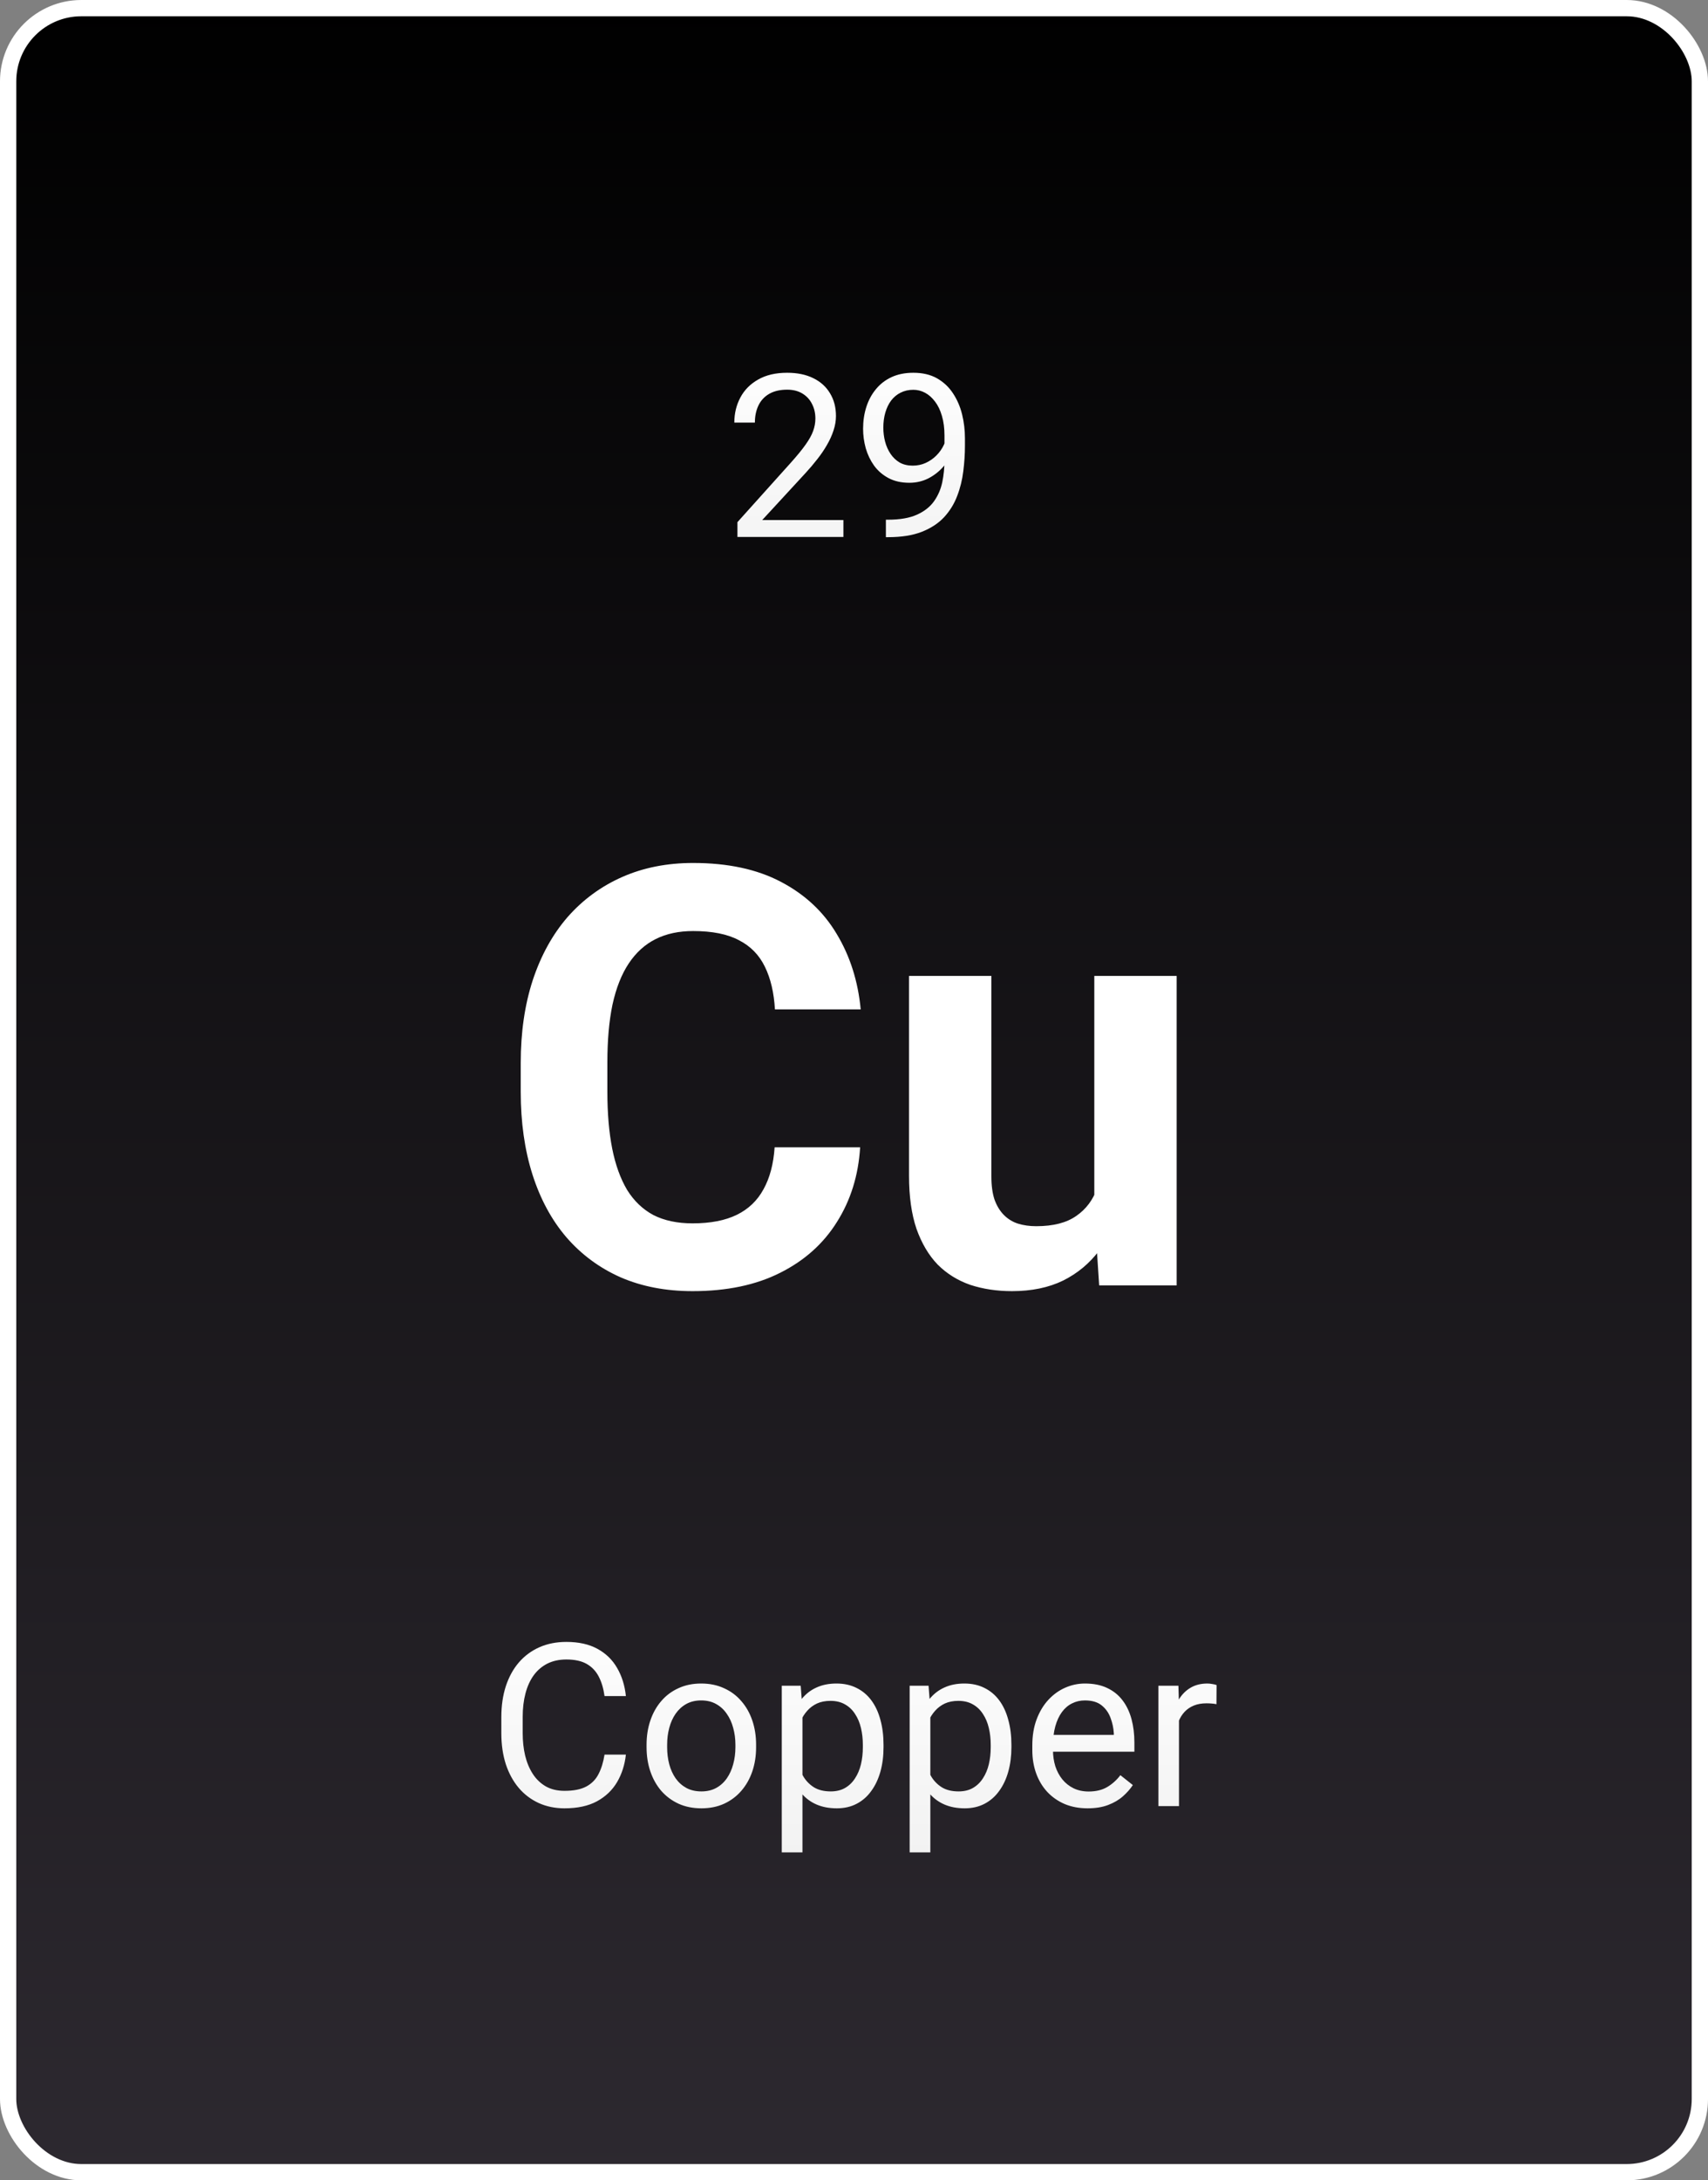
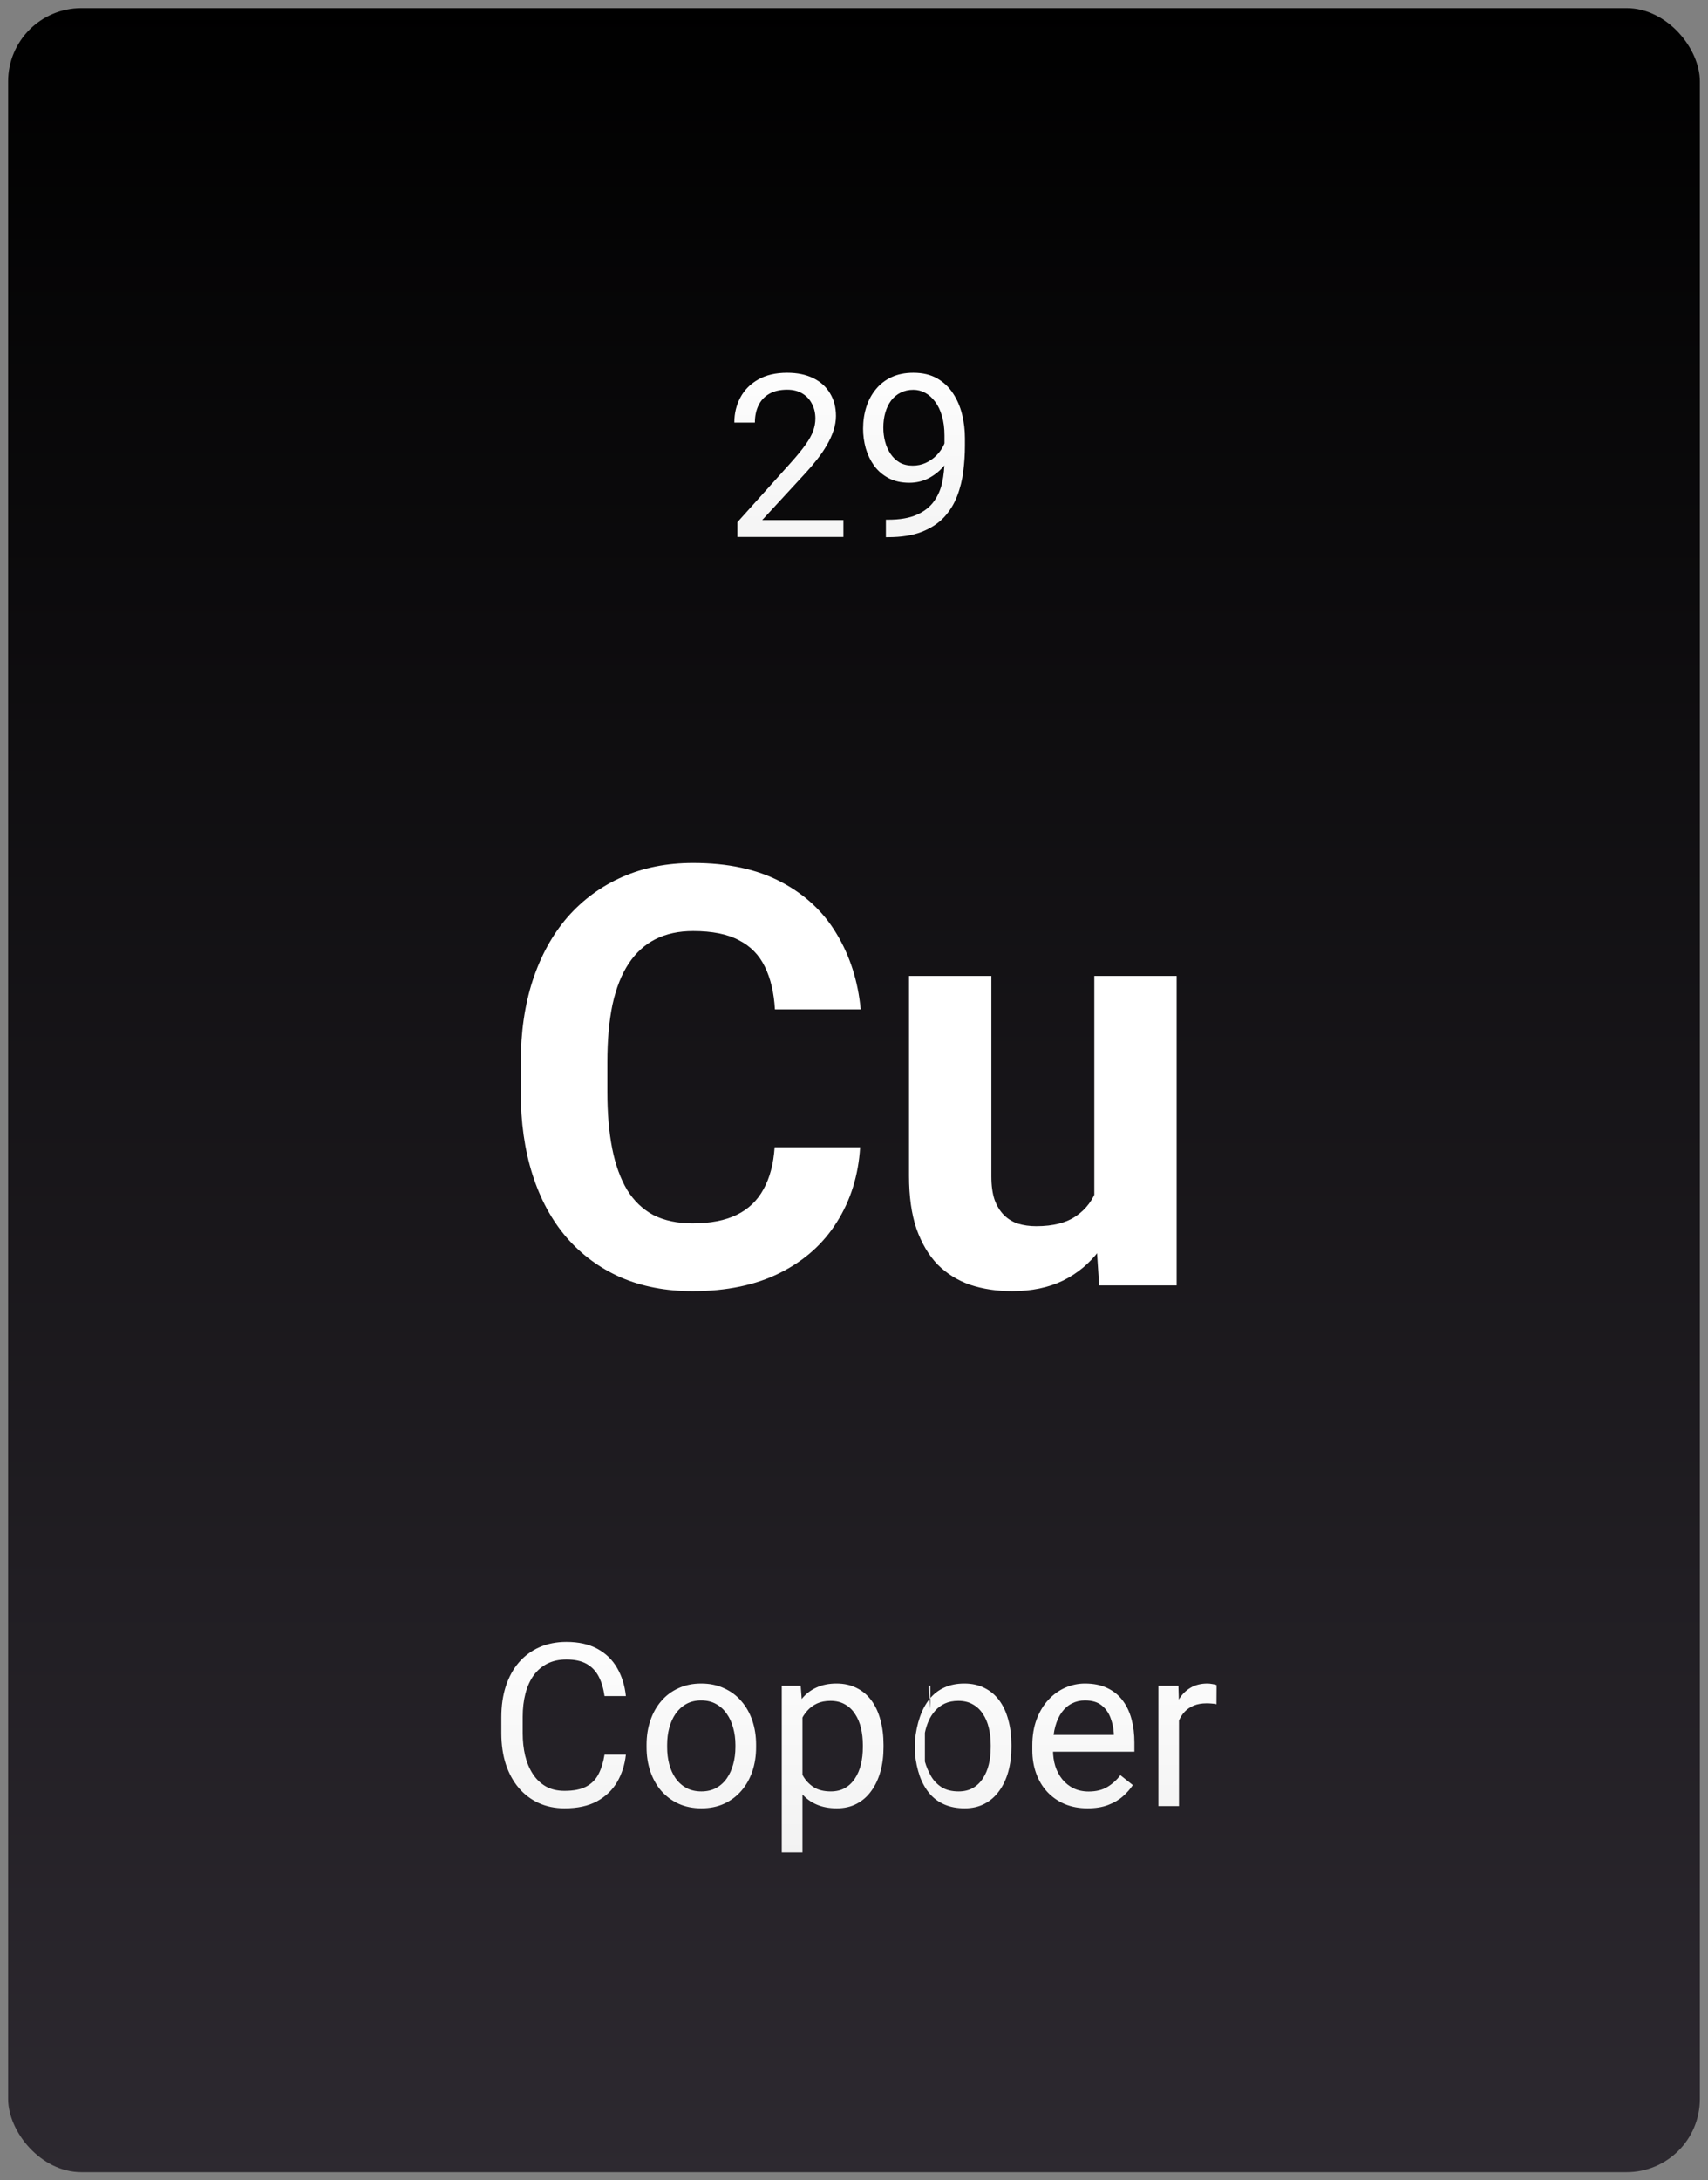
<svg xmlns="http://www.w3.org/2000/svg" width="105" height="134" viewBox="0 0 105 134" fill="none">
  <rect x="0" y="0" width="105" height="134" fill="#808080" stroke="none" />
  <rect x="0.5" y="0.5" width="104" height="133" rx="4.5" fill="url(#paint0_linear_1727_4808)" />
  <path d="M51.849 31.961V33H45.334V32.091L48.595 28.461C48.996 28.014 49.306 27.636 49.524 27.326C49.748 27.012 49.903 26.731 49.989 26.485C50.08 26.235 50.126 25.98 50.126 25.72C50.126 25.392 50.058 25.095 49.921 24.831C49.789 24.562 49.593 24.348 49.333 24.189C49.073 24.029 48.759 23.949 48.39 23.949C47.948 23.949 47.578 24.036 47.282 24.209C46.991 24.378 46.772 24.615 46.626 24.92C46.48 25.225 46.407 25.576 46.407 25.973H45.143C45.143 25.412 45.266 24.899 45.512 24.435C45.758 23.97 46.122 23.601 46.605 23.327C47.089 23.049 47.683 22.91 48.39 22.91C49.019 22.91 49.556 23.022 50.003 23.245C50.45 23.464 50.791 23.774 51.028 24.175C51.27 24.571 51.391 25.036 51.391 25.569C51.391 25.861 51.34 26.157 51.24 26.458C51.145 26.754 51.01 27.05 50.837 27.347C50.668 27.643 50.47 27.935 50.242 28.222C50.019 28.509 49.78 28.791 49.524 29.069L46.858 31.961H51.849ZM54.46 31.94H54.59C55.319 31.94 55.911 31.838 56.367 31.633C56.823 31.428 57.174 31.152 57.42 30.806C57.666 30.459 57.835 30.07 57.926 29.637C58.017 29.199 58.062 28.75 58.062 28.29V26.766C58.062 26.314 58.01 25.913 57.905 25.562C57.805 25.212 57.664 24.918 57.481 24.681C57.304 24.444 57.101 24.264 56.873 24.141C56.645 24.018 56.404 23.956 56.148 23.956C55.857 23.956 55.595 24.015 55.362 24.134C55.134 24.248 54.941 24.41 54.781 24.619C54.626 24.829 54.508 25.075 54.426 25.357C54.344 25.64 54.303 25.948 54.303 26.28C54.303 26.576 54.339 26.864 54.412 27.142C54.485 27.42 54.597 27.67 54.747 27.894C54.898 28.117 55.084 28.295 55.308 28.427C55.535 28.554 55.802 28.618 56.107 28.618C56.39 28.618 56.654 28.564 56.9 28.454C57.151 28.34 57.372 28.188 57.563 27.996C57.759 27.8 57.914 27.579 58.028 27.333C58.147 27.087 58.215 26.829 58.233 26.561H58.835C58.835 26.939 58.76 27.312 58.609 27.682C58.464 28.046 58.258 28.379 57.994 28.68C57.73 28.98 57.42 29.222 57.065 29.404C56.709 29.582 56.322 29.671 55.902 29.671C55.41 29.671 54.984 29.575 54.624 29.384C54.264 29.192 53.968 28.937 53.735 28.618C53.508 28.299 53.337 27.944 53.223 27.552C53.113 27.155 53.059 26.754 53.059 26.349C53.059 25.875 53.125 25.43 53.257 25.016C53.389 24.601 53.585 24.236 53.845 23.922C54.105 23.603 54.426 23.355 54.809 23.177C55.196 22.999 55.643 22.91 56.148 22.91C56.718 22.91 57.203 23.024 57.605 23.252C58.005 23.48 58.331 23.785 58.582 24.168C58.837 24.551 59.024 24.981 59.143 25.46C59.261 25.939 59.32 26.431 59.32 26.936V27.395C59.32 27.91 59.286 28.434 59.218 28.967C59.154 29.495 59.029 30.001 58.842 30.484C58.66 30.967 58.393 31.4 58.042 31.783C57.691 32.161 57.233 32.462 56.668 32.685C56.107 32.904 55.415 33.014 54.59 33.014H54.46V31.94Z" fill="url(#paint1_linear_1727_4808)" />
  <path d="M47.621 70.51H52.877C52.772 72.232 52.297 73.762 51.453 75.098C50.621 76.434 49.455 77.477 47.955 78.227C46.467 78.977 44.674 79.352 42.576 79.352C40.935 79.352 39.465 79.07 38.164 78.508C36.863 77.934 35.75 77.113 34.824 76.047C33.91 74.981 33.213 73.691 32.732 72.18C32.252 70.668 32.012 68.975 32.012 67.1V65.324C32.012 63.449 32.258 61.756 32.75 60.244C33.254 58.721 33.969 57.426 34.895 56.359C35.832 55.293 36.951 54.473 38.252 53.898C39.553 53.324 41.006 53.037 42.611 53.037C44.744 53.037 46.543 53.424 48.008 54.197C49.484 54.971 50.627 56.037 51.435 57.397C52.256 58.756 52.748 60.303 52.912 62.037H47.639C47.58 61.006 47.375 60.133 47.023 59.418C46.672 58.691 46.139 58.147 45.424 57.783C44.721 57.408 43.783 57.221 42.611 57.221C41.732 57.221 40.965 57.385 40.309 57.713C39.652 58.041 39.102 58.539 38.656 59.207C38.211 59.875 37.877 60.719 37.654 61.738C37.443 62.746 37.338 63.93 37.338 65.289V67.1C37.338 68.424 37.438 69.59 37.637 70.598C37.836 71.594 38.141 72.438 38.551 73.129C38.973 73.809 39.512 74.324 40.168 74.676C40.836 75.016 41.639 75.186 42.576 75.186C43.678 75.186 44.586 75.01 45.301 74.658C46.016 74.307 46.56 73.785 46.935 73.094C47.322 72.402 47.551 71.541 47.621 70.51ZM67.273 74.447V59.98H72.336V79H67.572L67.273 74.447ZM67.836 70.545L69.33 70.51C69.33 71.775 69.184 72.953 68.891 74.043C68.598 75.121 68.158 76.059 67.572 76.856C66.986 77.641 66.248 78.256 65.357 78.701C64.467 79.135 63.418 79.352 62.211 79.352C61.285 79.352 60.43 79.223 59.645 78.965C58.871 78.695 58.203 78.279 57.641 77.717C57.09 77.143 56.656 76.41 56.34 75.519C56.035 74.617 55.883 73.533 55.883 72.268V59.98H60.945V72.303C60.945 72.865 61.01 73.34 61.139 73.727C61.279 74.113 61.473 74.43 61.719 74.676C61.965 74.922 62.252 75.098 62.58 75.203C62.92 75.309 63.295 75.361 63.705 75.361C64.748 75.361 65.568 75.15 66.166 74.728C66.775 74.307 67.203 73.732 67.449 73.006C67.707 72.268 67.836 71.447 67.836 70.545Z" fill="white" />
-   <path d="M37.164 107.835H38.477C38.408 108.464 38.228 109.027 37.937 109.523C37.645 110.02 37.232 110.414 36.699 110.706C36.166 110.993 35.501 111.137 34.703 111.137C34.12 111.137 33.589 111.027 33.11 110.809C32.636 110.59 32.228 110.28 31.887 109.879C31.545 109.473 31.281 108.988 31.094 108.423C30.912 107.853 30.82 107.22 30.82 106.522V105.531C30.82 104.834 30.912 104.203 31.094 103.638C31.281 103.068 31.547 102.58 31.894 102.175C32.245 101.769 32.666 101.457 33.158 101.238C33.65 101.02 34.204 100.91 34.819 100.91C35.571 100.91 36.207 101.051 36.727 101.334C37.246 101.617 37.649 102.008 37.937 102.51C38.228 103.007 38.408 103.583 38.477 104.239H37.164C37.1 103.774 36.982 103.376 36.809 103.043C36.635 102.706 36.389 102.446 36.07 102.264C35.751 102.081 35.334 101.99 34.819 101.99C34.377 101.99 33.988 102.075 33.65 102.243C33.318 102.412 33.037 102.651 32.81 102.961C32.586 103.271 32.418 103.642 32.304 104.075C32.19 104.508 32.133 104.989 32.133 105.518V106.522C32.133 107.01 32.183 107.468 32.283 107.896C32.388 108.325 32.545 108.701 32.755 109.024C32.965 109.348 33.231 109.603 33.555 109.79C33.878 109.972 34.261 110.063 34.703 110.063C35.264 110.063 35.71 109.975 36.043 109.797C36.376 109.619 36.626 109.364 36.795 109.031C36.968 108.699 37.091 108.3 37.164 107.835ZM39.748 107.384V107.227C39.748 106.693 39.825 106.199 39.98 105.743C40.135 105.283 40.359 104.884 40.65 104.547C40.942 104.205 41.295 103.941 41.71 103.754C42.125 103.562 42.59 103.467 43.105 103.467C43.624 103.467 44.091 103.562 44.506 103.754C44.925 103.941 45.281 104.205 45.572 104.547C45.868 104.884 46.094 105.283 46.249 105.743C46.404 106.199 46.481 106.693 46.481 107.227V107.384C46.481 107.917 46.404 108.411 46.249 108.867C46.094 109.323 45.868 109.722 45.572 110.063C45.281 110.401 44.927 110.665 44.513 110.856C44.102 111.043 43.638 111.137 43.118 111.137C42.599 111.137 42.132 111.043 41.717 110.856C41.302 110.665 40.947 110.401 40.65 110.063C40.359 109.722 40.135 109.323 39.98 108.867C39.825 108.411 39.748 107.917 39.748 107.384ZM41.013 107.227V107.384C41.013 107.753 41.056 108.102 41.143 108.43C41.229 108.753 41.359 109.04 41.532 109.291C41.71 109.542 41.931 109.74 42.195 109.886C42.46 110.027 42.767 110.098 43.118 110.098C43.465 110.098 43.768 110.027 44.027 109.886C44.292 109.74 44.51 109.542 44.684 109.291C44.857 109.04 44.987 108.753 45.073 108.43C45.164 108.102 45.21 107.753 45.21 107.384V107.227C45.21 106.862 45.164 106.518 45.073 106.194C44.987 105.866 44.855 105.577 44.677 105.326C44.504 105.071 44.285 104.87 44.02 104.725C43.761 104.579 43.455 104.506 43.105 104.506C42.758 104.506 42.453 104.579 42.188 104.725C41.929 104.87 41.71 105.071 41.532 105.326C41.359 105.577 41.229 105.866 41.143 106.194C41.056 106.518 41.013 106.862 41.013 107.227ZM49.332 105.025V113.844H48.06V103.604H49.223L49.332 105.025ZM54.315 107.24V107.384C54.315 107.922 54.252 108.421 54.124 108.881C53.996 109.337 53.81 109.733 53.563 110.07C53.322 110.408 53.023 110.67 52.668 110.856C52.312 111.043 51.905 111.137 51.444 111.137C50.975 111.137 50.56 111.059 50.2 110.904C49.84 110.749 49.535 110.524 49.284 110.228C49.033 109.931 48.833 109.576 48.683 109.161C48.537 108.746 48.437 108.279 48.382 107.76V106.994C48.437 106.447 48.539 105.957 48.69 105.524C48.84 105.091 49.038 104.722 49.284 104.417C49.535 104.107 49.838 103.872 50.193 103.713C50.549 103.549 50.959 103.467 51.424 103.467C51.889 103.467 52.301 103.558 52.661 103.74C53.021 103.918 53.324 104.173 53.57 104.506C53.816 104.839 54.001 105.237 54.124 105.702C54.252 106.162 54.315 106.675 54.315 107.24ZM53.044 107.384V107.24C53.044 106.871 53.005 106.525 52.928 106.201C52.85 105.873 52.73 105.586 52.565 105.34C52.406 105.089 52.201 104.893 51.95 104.752C51.7 104.606 51.401 104.533 51.055 104.533C50.736 104.533 50.458 104.588 50.221 104.697C49.988 104.807 49.79 104.955 49.626 105.142C49.462 105.324 49.328 105.534 49.223 105.771C49.122 106.003 49.047 106.244 48.997 106.495V108.266C49.088 108.585 49.216 108.885 49.38 109.168C49.544 109.446 49.763 109.672 50.036 109.845C50.31 110.013 50.654 110.098 51.068 110.098C51.41 110.098 51.704 110.027 51.95 109.886C52.201 109.74 52.406 109.542 52.565 109.291C52.73 109.04 52.85 108.753 52.928 108.43C53.005 108.102 53.044 107.753 53.044 107.384ZM57.193 105.025V113.844H55.922V103.604H57.084L57.193 105.025ZM62.177 107.24V107.384C62.177 107.922 62.113 108.421 61.985 108.881C61.858 109.337 61.671 109.733 61.425 110.07C61.183 110.408 60.885 110.67 60.529 110.856C60.174 111.043 59.766 111.137 59.306 111.137C58.836 111.137 58.422 111.059 58.062 110.904C57.702 110.749 57.396 110.524 57.145 110.228C56.895 109.931 56.694 109.576 56.544 109.161C56.398 108.746 56.298 108.279 56.243 107.76V106.994C56.298 106.447 56.4 105.957 56.551 105.524C56.701 105.091 56.899 104.722 57.145 104.417C57.396 104.107 57.699 103.872 58.055 103.713C58.41 103.549 58.82 103.467 59.285 103.467C59.75 103.467 60.162 103.558 60.523 103.74C60.883 103.918 61.185 104.173 61.432 104.506C61.678 104.839 61.862 105.237 61.985 105.702C62.113 106.162 62.177 106.675 62.177 107.24ZM60.905 107.384V107.24C60.905 106.871 60.867 106.525 60.789 106.201C60.712 105.873 60.591 105.586 60.427 105.34C60.267 105.089 60.062 104.893 59.812 104.752C59.561 104.606 59.262 104.533 58.916 104.533C58.597 104.533 58.319 104.588 58.082 104.697C57.85 104.807 57.651 104.955 57.487 105.142C57.323 105.324 57.189 105.534 57.084 105.771C56.984 106.003 56.908 106.244 56.858 106.495V108.266C56.95 108.585 57.077 108.885 57.241 109.168C57.405 109.446 57.624 109.672 57.898 109.845C58.171 110.013 58.515 110.098 58.93 110.098C59.272 110.098 59.565 110.027 59.812 109.886C60.062 109.74 60.267 109.542 60.427 109.291C60.591 109.04 60.712 108.753 60.789 108.43C60.867 108.102 60.905 107.753 60.905 107.384ZM66.859 111.137C66.344 111.137 65.877 111.05 65.458 110.877C65.043 110.699 64.686 110.451 64.385 110.132C64.088 109.813 63.861 109.435 63.701 108.997C63.542 108.56 63.462 108.081 63.462 107.562V107.274C63.462 106.673 63.551 106.137 63.728 105.668C63.906 105.194 64.148 104.793 64.453 104.465C64.758 104.137 65.105 103.888 65.492 103.72C65.88 103.551 66.281 103.467 66.695 103.467C67.224 103.467 67.68 103.558 68.062 103.74C68.45 103.923 68.767 104.178 69.013 104.506C69.259 104.829 69.441 105.212 69.56 105.654C69.678 106.092 69.737 106.57 69.737 107.09V107.657H64.214V106.625H68.473V106.529C68.454 106.201 68.386 105.882 68.268 105.572C68.154 105.262 67.971 105.007 67.721 104.807C67.47 104.606 67.128 104.506 66.695 104.506C66.408 104.506 66.144 104.567 65.902 104.69C65.661 104.809 65.454 104.987 65.28 105.224C65.107 105.461 64.973 105.75 64.877 106.092C64.781 106.434 64.733 106.828 64.733 107.274V107.562C64.733 107.912 64.781 108.243 64.877 108.553C64.977 108.858 65.121 109.127 65.308 109.359C65.499 109.592 65.729 109.774 65.998 109.906C66.272 110.038 66.581 110.104 66.928 110.104C67.374 110.104 67.753 110.013 68.062 109.831C68.372 109.649 68.644 109.405 68.876 109.1L69.642 109.708C69.482 109.95 69.279 110.18 69.033 110.398C68.787 110.617 68.484 110.795 68.124 110.932C67.769 111.068 67.347 111.137 66.859 111.137ZM72.478 104.766V111H71.214V103.604H72.444L72.478 104.766ZM74.789 103.562L74.782 104.738C74.677 104.715 74.577 104.702 74.481 104.697C74.39 104.688 74.285 104.684 74.167 104.684C73.875 104.684 73.618 104.729 73.394 104.82C73.171 104.911 72.982 105.039 72.827 105.203C72.672 105.367 72.549 105.563 72.458 105.791C72.371 106.014 72.314 106.26 72.287 106.529L71.932 106.734C71.932 106.288 71.975 105.868 72.061 105.477C72.153 105.085 72.292 104.738 72.478 104.437C72.665 104.132 72.902 103.895 73.189 103.727C73.481 103.553 73.828 103.467 74.228 103.467C74.32 103.467 74.424 103.478 74.543 103.501C74.662 103.519 74.743 103.54 74.789 103.562Z" fill="url(#paint2_linear_1727_4808)" />
-   <rect x="0.5" y="0.5" width="104" height="133" rx="4.5" stroke="white" />
+   <path d="M37.164 107.835H38.477C38.408 108.464 38.228 109.027 37.937 109.523C37.645 110.02 37.232 110.414 36.699 110.706C36.166 110.993 35.501 111.137 34.703 111.137C34.12 111.137 33.589 111.027 33.11 110.809C32.636 110.59 32.228 110.28 31.887 109.879C31.545 109.473 31.281 108.988 31.094 108.423C30.912 107.853 30.82 107.22 30.82 106.522V105.531C30.82 104.834 30.912 104.203 31.094 103.638C31.281 103.068 31.547 102.58 31.894 102.175C32.245 101.769 32.666 101.457 33.158 101.238C33.65 101.02 34.204 100.91 34.819 100.91C35.571 100.91 36.207 101.051 36.727 101.334C37.246 101.617 37.649 102.008 37.937 102.51C38.228 103.007 38.408 103.583 38.477 104.239H37.164C37.1 103.774 36.982 103.376 36.809 103.043C36.635 102.706 36.389 102.446 36.07 102.264C35.751 102.081 35.334 101.99 34.819 101.99C34.377 101.99 33.988 102.075 33.65 102.243C33.318 102.412 33.037 102.651 32.81 102.961C32.586 103.271 32.418 103.642 32.304 104.075C32.19 104.508 32.133 104.989 32.133 105.518V106.522C32.133 107.01 32.183 107.468 32.283 107.896C32.388 108.325 32.545 108.701 32.755 109.024C32.965 109.348 33.231 109.603 33.555 109.79C33.878 109.972 34.261 110.063 34.703 110.063C35.264 110.063 35.71 109.975 36.043 109.797C36.376 109.619 36.626 109.364 36.795 109.031C36.968 108.699 37.091 108.3 37.164 107.835ZM39.748 107.384V107.227C39.748 106.693 39.825 106.199 39.98 105.743C40.135 105.283 40.359 104.884 40.65 104.547C40.942 104.205 41.295 103.941 41.71 103.754C42.125 103.562 42.59 103.467 43.105 103.467C43.624 103.467 44.091 103.562 44.506 103.754C44.925 103.941 45.281 104.205 45.572 104.547C45.868 104.884 46.094 105.283 46.249 105.743C46.404 106.199 46.481 106.693 46.481 107.227V107.384C46.481 107.917 46.404 108.411 46.249 108.867C46.094 109.323 45.868 109.722 45.572 110.063C45.281 110.401 44.927 110.665 44.513 110.856C44.102 111.043 43.638 111.137 43.118 111.137C42.599 111.137 42.132 111.043 41.717 110.856C41.302 110.665 40.947 110.401 40.65 110.063C40.359 109.722 40.135 109.323 39.98 108.867C39.825 108.411 39.748 107.917 39.748 107.384ZM41.013 107.227V107.384C41.013 107.753 41.056 108.102 41.143 108.43C41.229 108.753 41.359 109.04 41.532 109.291C41.71 109.542 41.931 109.74 42.195 109.886C42.46 110.027 42.767 110.098 43.118 110.098C43.465 110.098 43.768 110.027 44.027 109.886C44.292 109.74 44.51 109.542 44.684 109.291C44.857 109.04 44.987 108.753 45.073 108.43C45.164 108.102 45.21 107.753 45.21 107.384V107.227C45.21 106.862 45.164 106.518 45.073 106.194C44.987 105.866 44.855 105.577 44.677 105.326C44.504 105.071 44.285 104.87 44.02 104.725C43.761 104.579 43.455 104.506 43.105 104.506C42.758 104.506 42.453 104.579 42.188 104.725C41.929 104.87 41.71 105.071 41.532 105.326C41.359 105.577 41.229 105.866 41.143 106.194C41.056 106.518 41.013 106.862 41.013 107.227ZM49.332 105.025V113.844H48.06V103.604H49.223L49.332 105.025ZM54.315 107.24V107.384C54.315 107.922 54.252 108.421 54.124 108.881C53.996 109.337 53.81 109.733 53.563 110.07C53.322 110.408 53.023 110.67 52.668 110.856C52.312 111.043 51.905 111.137 51.444 111.137C50.975 111.137 50.56 111.059 50.2 110.904C49.84 110.749 49.535 110.524 49.284 110.228C49.033 109.931 48.833 109.576 48.683 109.161C48.537 108.746 48.437 108.279 48.382 107.76V106.994C48.437 106.447 48.539 105.957 48.69 105.524C48.84 105.091 49.038 104.722 49.284 104.417C49.535 104.107 49.838 103.872 50.193 103.713C50.549 103.549 50.959 103.467 51.424 103.467C51.889 103.467 52.301 103.558 52.661 103.74C53.021 103.918 53.324 104.173 53.57 104.506C53.816 104.839 54.001 105.237 54.124 105.702C54.252 106.162 54.315 106.675 54.315 107.24ZM53.044 107.384V107.24C53.044 106.871 53.005 106.525 52.928 106.201C52.85 105.873 52.73 105.586 52.565 105.34C52.406 105.089 52.201 104.893 51.95 104.752C51.7 104.606 51.401 104.533 51.055 104.533C50.736 104.533 50.458 104.588 50.221 104.697C49.988 104.807 49.79 104.955 49.626 105.142C49.462 105.324 49.328 105.534 49.223 105.771C49.122 106.003 49.047 106.244 48.997 106.495V108.266C49.088 108.585 49.216 108.885 49.38 109.168C49.544 109.446 49.763 109.672 50.036 109.845C50.31 110.013 50.654 110.098 51.068 110.098C51.41 110.098 51.704 110.027 51.95 109.886C52.201 109.74 52.406 109.542 52.565 109.291C52.73 109.04 52.85 108.753 52.928 108.43C53.005 108.102 53.044 107.753 53.044 107.384ZM57.193 105.025V113.844V103.604H57.084L57.193 105.025ZM62.177 107.24V107.384C62.177 107.922 62.113 108.421 61.985 108.881C61.858 109.337 61.671 109.733 61.425 110.07C61.183 110.408 60.885 110.67 60.529 110.856C60.174 111.043 59.766 111.137 59.306 111.137C58.836 111.137 58.422 111.059 58.062 110.904C57.702 110.749 57.396 110.524 57.145 110.228C56.895 109.931 56.694 109.576 56.544 109.161C56.398 108.746 56.298 108.279 56.243 107.76V106.994C56.298 106.447 56.4 105.957 56.551 105.524C56.701 105.091 56.899 104.722 57.145 104.417C57.396 104.107 57.699 103.872 58.055 103.713C58.41 103.549 58.82 103.467 59.285 103.467C59.75 103.467 60.162 103.558 60.523 103.74C60.883 103.918 61.185 104.173 61.432 104.506C61.678 104.839 61.862 105.237 61.985 105.702C62.113 106.162 62.177 106.675 62.177 107.24ZM60.905 107.384V107.24C60.905 106.871 60.867 106.525 60.789 106.201C60.712 105.873 60.591 105.586 60.427 105.34C60.267 105.089 60.062 104.893 59.812 104.752C59.561 104.606 59.262 104.533 58.916 104.533C58.597 104.533 58.319 104.588 58.082 104.697C57.85 104.807 57.651 104.955 57.487 105.142C57.323 105.324 57.189 105.534 57.084 105.771C56.984 106.003 56.908 106.244 56.858 106.495V108.266C56.95 108.585 57.077 108.885 57.241 109.168C57.405 109.446 57.624 109.672 57.898 109.845C58.171 110.013 58.515 110.098 58.93 110.098C59.272 110.098 59.565 110.027 59.812 109.886C60.062 109.74 60.267 109.542 60.427 109.291C60.591 109.04 60.712 108.753 60.789 108.43C60.867 108.102 60.905 107.753 60.905 107.384ZM66.859 111.137C66.344 111.137 65.877 111.05 65.458 110.877C65.043 110.699 64.686 110.451 64.385 110.132C64.088 109.813 63.861 109.435 63.701 108.997C63.542 108.56 63.462 108.081 63.462 107.562V107.274C63.462 106.673 63.551 106.137 63.728 105.668C63.906 105.194 64.148 104.793 64.453 104.465C64.758 104.137 65.105 103.888 65.492 103.72C65.88 103.551 66.281 103.467 66.695 103.467C67.224 103.467 67.68 103.558 68.062 103.74C68.45 103.923 68.767 104.178 69.013 104.506C69.259 104.829 69.441 105.212 69.56 105.654C69.678 106.092 69.737 106.57 69.737 107.09V107.657H64.214V106.625H68.473V106.529C68.454 106.201 68.386 105.882 68.268 105.572C68.154 105.262 67.971 105.007 67.721 104.807C67.47 104.606 67.128 104.506 66.695 104.506C66.408 104.506 66.144 104.567 65.902 104.69C65.661 104.809 65.454 104.987 65.28 105.224C65.107 105.461 64.973 105.75 64.877 106.092C64.781 106.434 64.733 106.828 64.733 107.274V107.562C64.733 107.912 64.781 108.243 64.877 108.553C64.977 108.858 65.121 109.127 65.308 109.359C65.499 109.592 65.729 109.774 65.998 109.906C66.272 110.038 66.581 110.104 66.928 110.104C67.374 110.104 67.753 110.013 68.062 109.831C68.372 109.649 68.644 109.405 68.876 109.1L69.642 109.708C69.482 109.95 69.279 110.18 69.033 110.398C68.787 110.617 68.484 110.795 68.124 110.932C67.769 111.068 67.347 111.137 66.859 111.137ZM72.478 104.766V111H71.214V103.604H72.444L72.478 104.766ZM74.789 103.562L74.782 104.738C74.677 104.715 74.577 104.702 74.481 104.697C74.39 104.688 74.285 104.684 74.167 104.684C73.875 104.684 73.618 104.729 73.394 104.82C73.171 104.911 72.982 105.039 72.827 105.203C72.672 105.367 72.549 105.563 72.458 105.791C72.371 106.014 72.314 106.26 72.287 106.529L71.932 106.734C71.932 106.288 71.975 105.868 72.061 105.477C72.153 105.085 72.292 104.738 72.478 104.437C72.665 104.132 72.902 103.895 73.189 103.727C73.481 103.553 73.828 103.467 74.228 103.467C74.32 103.467 74.424 103.478 74.543 103.501C74.662 103.519 74.743 103.54 74.789 103.562Z" fill="url(#paint2_linear_1727_4808)" />
  <defs>
    <linearGradient id="paint0_linear_1727_4808" x1="52.5" y1="0" x2="52.5" y2="134" gradientUnits="userSpaceOnUse">
      <stop />
      <stop offset="1" stop-color="#2D2930" />
    </linearGradient>
    <linearGradient id="paint1_linear_1727_4808" x1="52.5" y1="20" x2="52.5" y2="36" gradientUnits="userSpaceOnUse">
      <stop stop-color="white" />
      <stop offset="1" stop-color="#F2F2F2" />
    </linearGradient>
    <linearGradient id="paint2_linear_1727_4808" x1="52.5" y1="98" x2="52.5" y2="114" gradientUnits="userSpaceOnUse">
      <stop stop-color="white" />
      <stop offset="1" stop-color="#F2F2F2" />
    </linearGradient>
  </defs>
</svg>